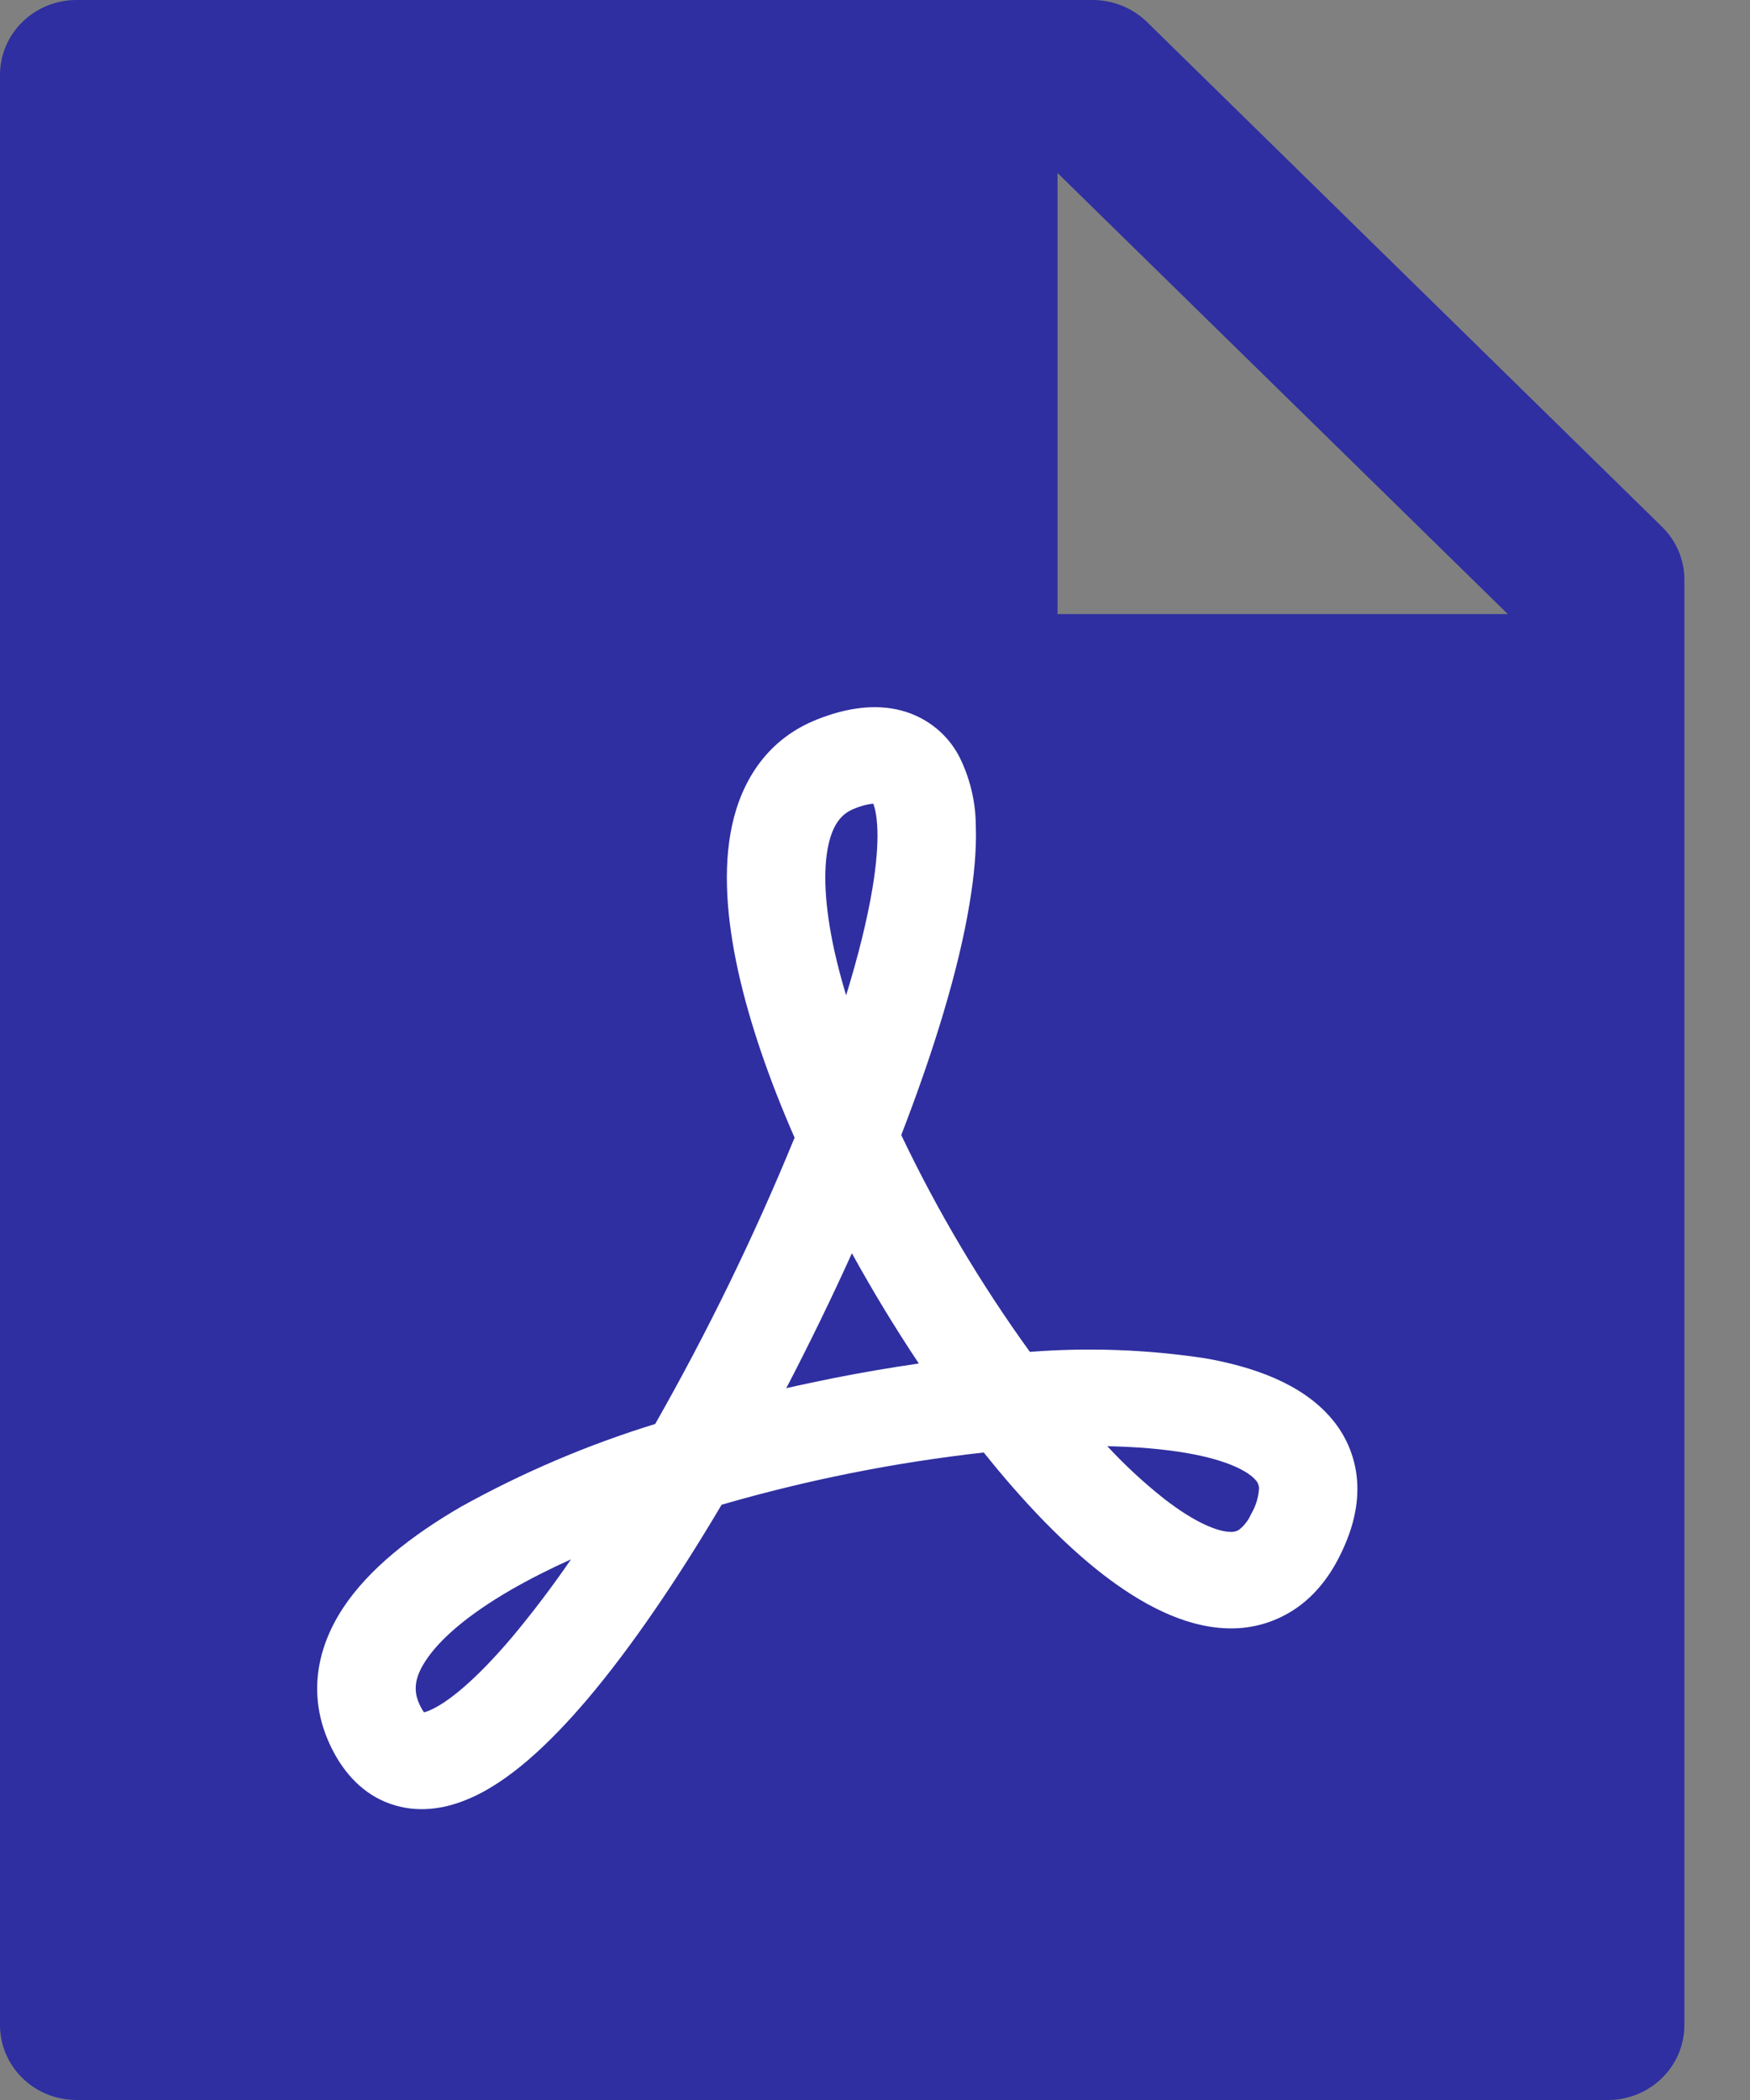
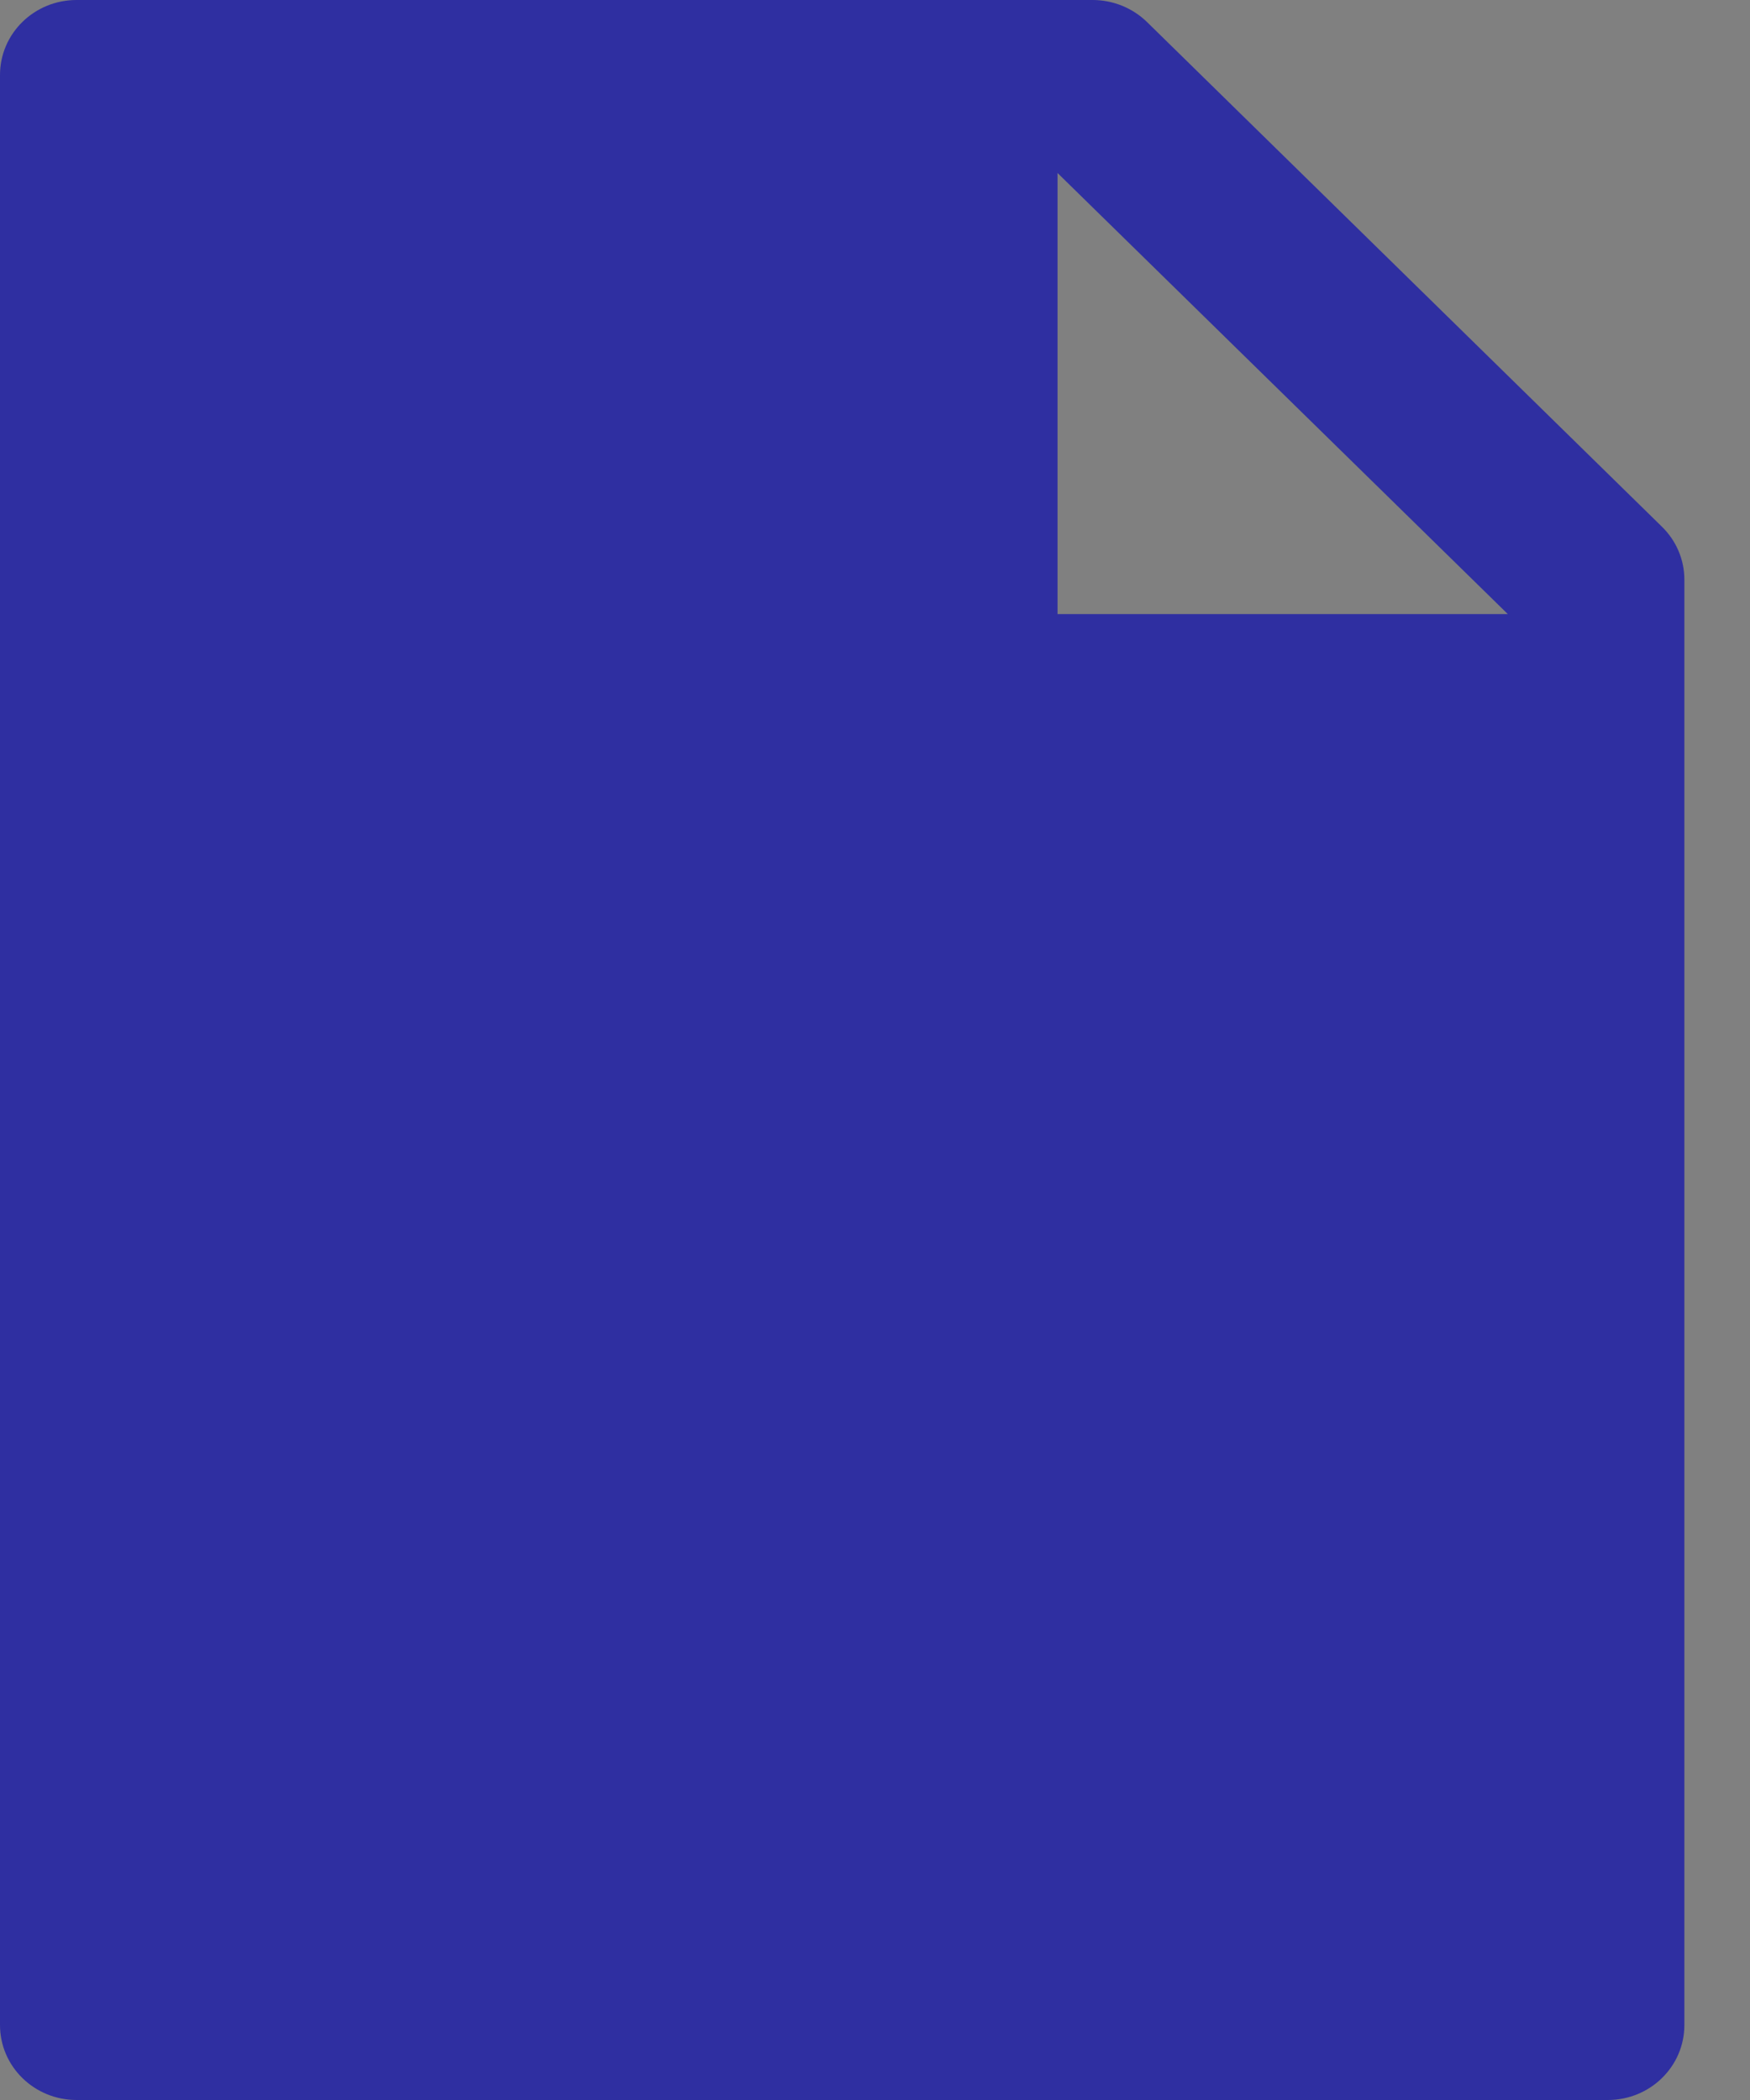
<svg xmlns="http://www.w3.org/2000/svg" width="20" height="24" viewBox="0 0 20 24" fill="none">
  <rect x="0" y="0" width="20" height="24" fill="#808080" stroke="none" />
  <path d="M18.993 6.019C19.157 6.179 19.25 6.396 19.25 6.624V23.143C19.25 23.617 18.859 24 18.375 24H0.875C0.391 24 0 23.617 0 23.143V0.857C0 0.383 0.391 0 0.875 0H12.488C12.72 0 12.944 0.091 13.109 0.252L18.993 6.019ZM17.232 7.018L12.086 1.977V7.018H17.232Z" fill="#2F2FA1" />
-   <path fill-rule="evenodd" clip-rule="evenodd" d="M4.457 20.614C4.145 20.503 3.935 20.263 3.8 19.999C3.507 19.427 3.605 18.857 3.92 18.378C4.217 17.927 4.71 17.545 5.265 17.222C5.97 16.83 6.715 16.512 7.488 16.274C8.089 15.217 8.621 14.124 9.081 13.002C8.793 12.345 8.568 11.695 8.436 11.099C8.307 10.511 8.258 9.929 8.367 9.43C8.48 8.911 8.778 8.441 9.344 8.22C9.63 8.107 9.942 8.044 10.245 8.107C10.398 8.139 10.541 8.203 10.665 8.296C10.789 8.389 10.89 8.508 10.961 8.643C11.085 8.889 11.15 9.16 11.152 9.434C11.162 9.71 11.133 10.016 11.079 10.336C10.955 11.085 10.675 12.002 10.3 12.972C10.713 13.839 11.205 14.668 11.77 15.45C12.438 15.398 13.11 15.423 13.772 15.523C14.318 15.619 14.873 15.81 15.212 16.206C15.397 16.42 15.502 16.688 15.512 16.968C15.523 17.251 15.44 17.529 15.305 17.795C15.179 18.043 15.007 18.258 14.774 18.406C14.547 18.551 14.279 18.622 14.009 18.609C13.512 18.588 13.028 18.319 12.608 17.996C12.158 17.648 11.693 17.163 11.243 16.6C10.229 16.713 9.226 16.913 8.247 17.197C7.74 18.053 7.215 18.826 6.716 19.416C6.279 19.93 5.804 20.379 5.327 20.57C5.075 20.673 4.767 20.725 4.457 20.614ZM6.526 17.821C6.277 17.933 6.047 18.05 5.837 18.171C5.345 18.456 5.026 18.734 4.867 18.976C4.726 19.188 4.723 19.343 4.807 19.505C4.818 19.528 4.831 19.549 4.846 19.57C4.863 19.565 4.881 19.559 4.898 19.552C5.104 19.47 5.431 19.207 5.851 18.712C6.09 18.426 6.315 18.128 6.526 17.821ZM8.986 15.865C9.164 15.824 9.341 15.788 9.52 15.751C9.847 15.686 10.175 15.63 10.501 15.583C10.228 15.174 9.973 14.753 9.736 14.323C9.5 14.844 9.25 15.358 8.986 15.865ZM12.655 16.528C12.856 16.745 13.074 16.947 13.307 17.131C13.667 17.41 13.919 17.502 14.054 17.507C14.09 17.511 14.127 17.503 14.158 17.485C14.22 17.437 14.268 17.374 14.299 17.302C14.352 17.213 14.383 17.112 14.389 17.009C14.388 16.974 14.374 16.94 14.35 16.915C14.271 16.823 14.048 16.691 13.572 16.608C13.306 16.561 12.996 16.535 12.655 16.528ZM9.67 11.375C9.808 10.927 9.91 10.515 9.97 10.157V10.158C10.016 9.882 10.034 9.654 10.027 9.475C10.021 9.319 9.998 9.228 9.979 9.184C9.903 9.193 9.83 9.213 9.761 9.243C9.632 9.294 9.524 9.399 9.467 9.659C9.406 9.941 9.422 10.348 9.536 10.867C9.574 11.038 9.619 11.207 9.67 11.375Z" fill="white" />
</svg>